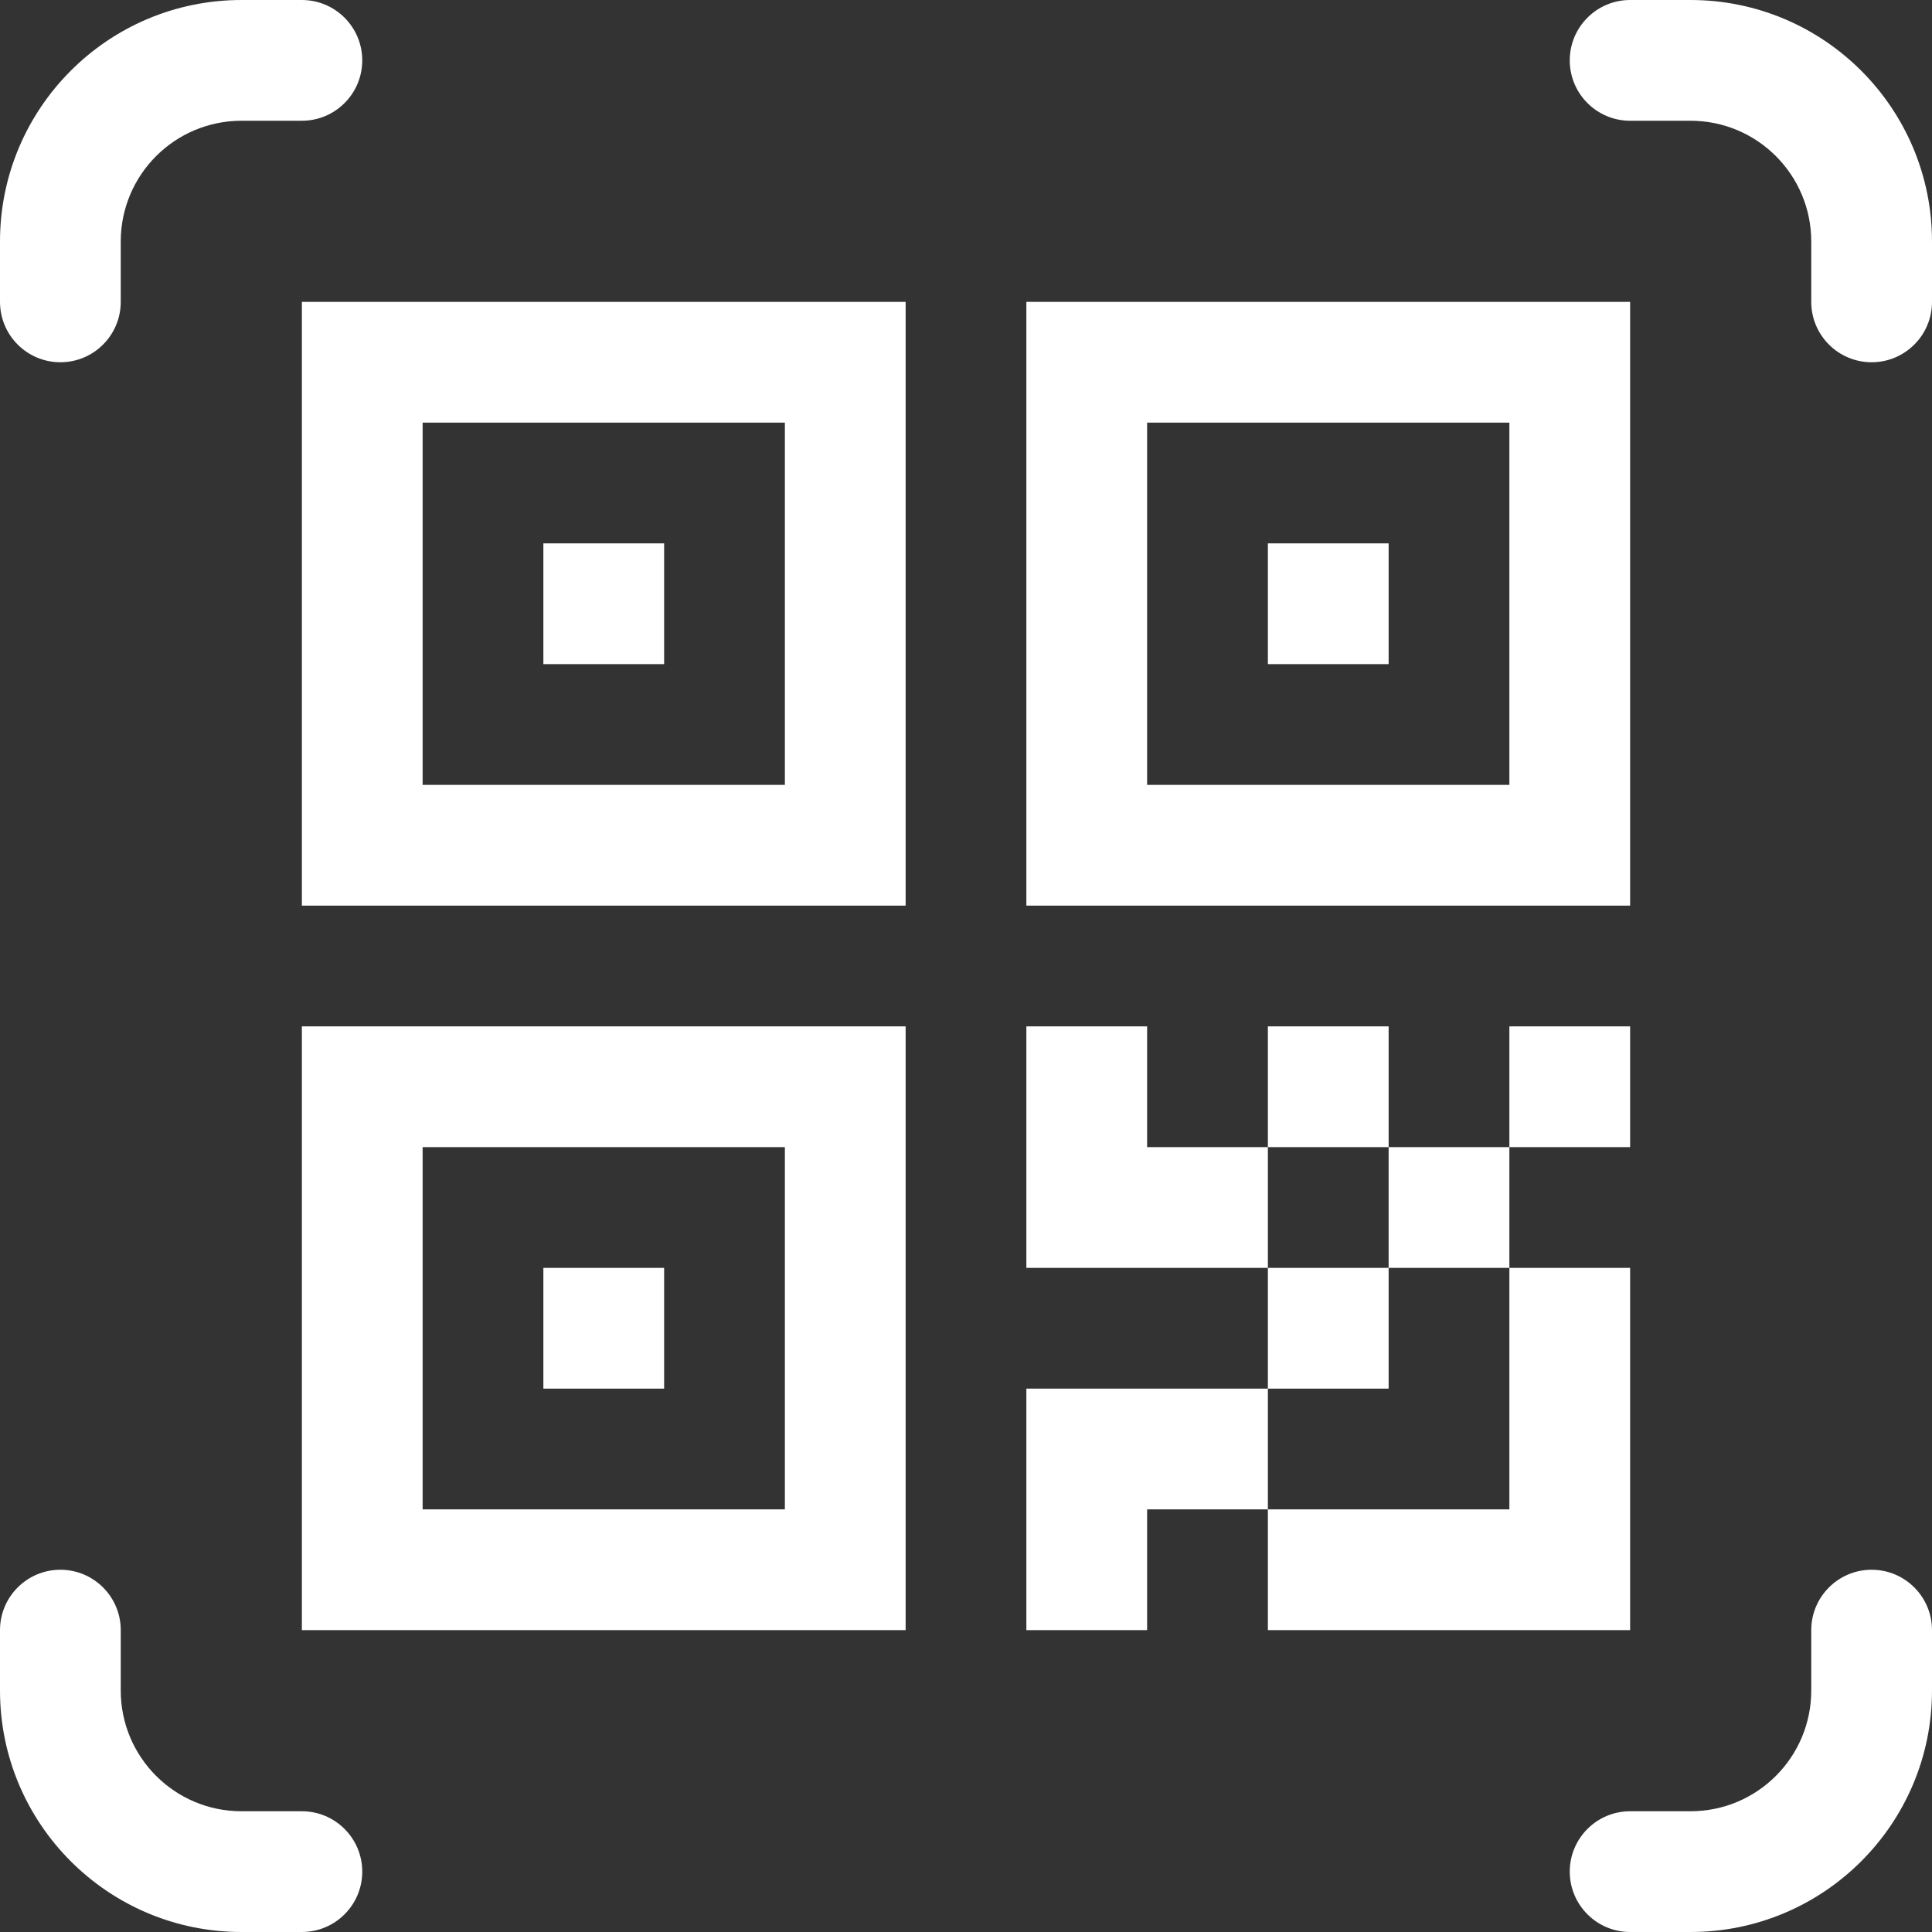
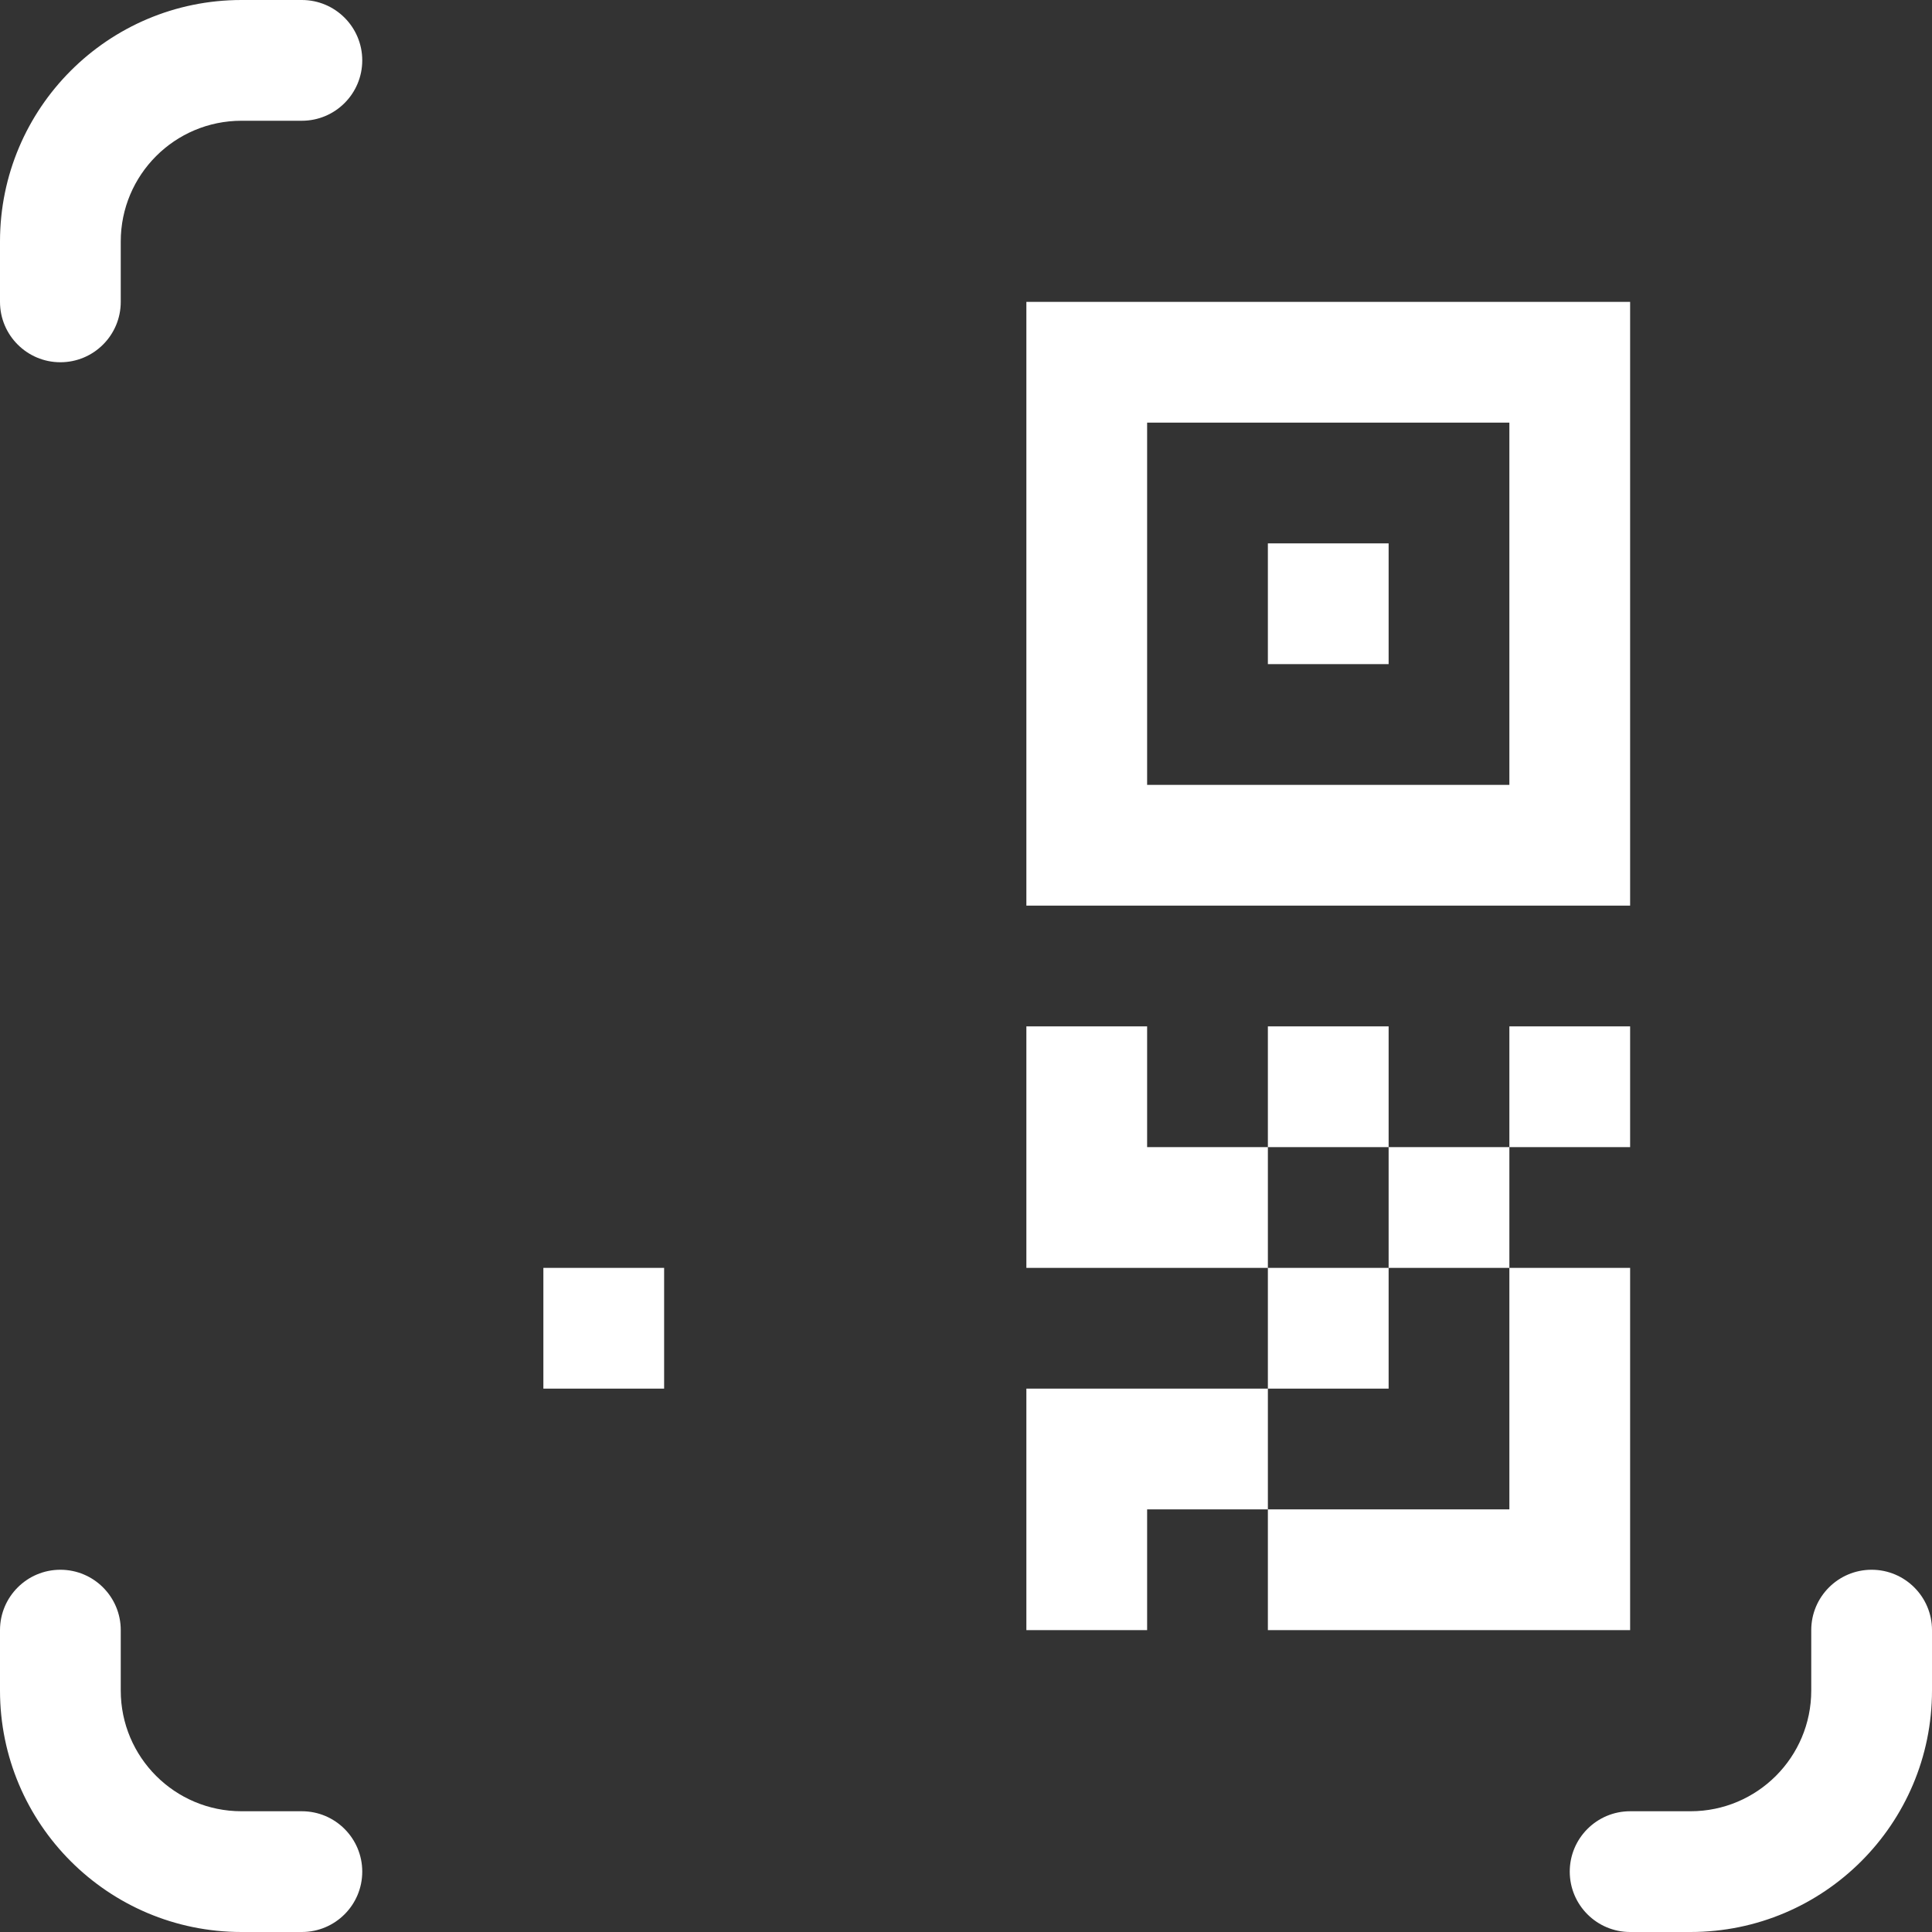
<svg xmlns="http://www.w3.org/2000/svg" width="40" height="40" viewBox="0 0 40 40" fill="none">
  <rect x="0" y="0" width="40" height="40" fill="#333333" stroke="none" />
  <g clip-path="url(#clip0_1672_3076)">
-     <path d="M35 2.5C36.381 2.5 37.5 3.619 37.5 5V6.25C37.5 6.94 38.06 7.5 38.75 7.5C39.44 7.5 40 6.94 40 6.25V5C40 2.239 37.761 0 35 0H33.75C33.06 0 32.5 0.56 32.5 1.25C32.5 1.94 33.06 2.5 33.75 2.5H35Z" fill="white" />
-     <path d="M11.25 11.25H13.75V13.75H11.25V11.25Z" fill="white" />
-     <path fill-rule="evenodd" clip-rule="evenodd" d="M18.75 6.25H6.25V18.75H18.75V6.25ZM16.25 8.75H8.75V16.25H16.25V8.75Z" fill="white" />
+     <path d="M11.25 11.25H13.75H11.25V11.25Z" fill="white" />
    <path d="M28.75 11.25H26.25V13.75H28.75V11.25Z" fill="white" />
    <path fill-rule="evenodd" clip-rule="evenodd" d="M33.75 6.25H21.25V18.75H33.75V6.25ZM31.25 8.75H23.75V16.25H31.25V8.75Z" fill="white" />
    <path d="M11.25 26.25H13.75V28.75H11.25V26.25Z" fill="white" />
-     <path fill-rule="evenodd" clip-rule="evenodd" d="M6.25 21.25H18.75V33.75H6.25V21.25ZM8.75 23.75H16.25V31.25H8.75V23.75Z" fill="white" />
    <path fill-rule="evenodd" clip-rule="evenodd" d="M31.25 21.25V23.75H28.75V21.25H26.25V23.75H23.75V21.25H21.25V26.25H26.25V28.75H21.25V33.75H23.75V31.25H26.25V33.75H33.75V26.25H31.25V23.75H33.75V21.25H31.25ZM28.75 26.25V23.75H26.25V26.25H28.75ZM28.75 26.25H31.25V31.25H26.25V28.75H28.75V26.25Z" fill="white" />
    <path d="M35 37.5C36.381 37.5 37.5 36.381 37.5 35V33.75C37.5 33.06 38.06 32.5 38.75 32.5C39.44 32.5 40 33.06 40 33.75V35C40 37.761 37.761 40 35 40H33.75C33.06 40 32.5 39.44 32.5 38.75C32.5 38.06 33.06 37.5 33.75 37.5H35Z" fill="white" />
    <path d="M2.5 35C2.5 36.381 3.619 37.5 5 37.5H6.25C6.94 37.5 7.5 38.06 7.5 38.75C7.5 39.44 6.94 40 6.25 40H5C2.239 40 0 37.761 0 35V33.75C0 33.06 0.56 32.5 1.25 32.5C1.94 32.5 2.5 33.06 2.5 33.75V35Z" fill="white" />
    <path d="M2.5 5C2.5 3.619 3.619 2.5 5 2.5H6.25C6.94 2.5 7.5 1.94 7.5 1.25C7.5 0.56 6.94 0 6.25 0H5C2.239 0 0 2.239 0 5V6.25C0 6.94 0.56 7.5 1.25 7.5C1.94 7.5 2.5 6.94 2.5 6.25V5Z" fill="white" />
  </g>
  <defs>
    <clipPath id="clip0_1672_3076">
      <rect width="40" height="40" fill="white" />
    </clipPath>
  </defs>
</svg>